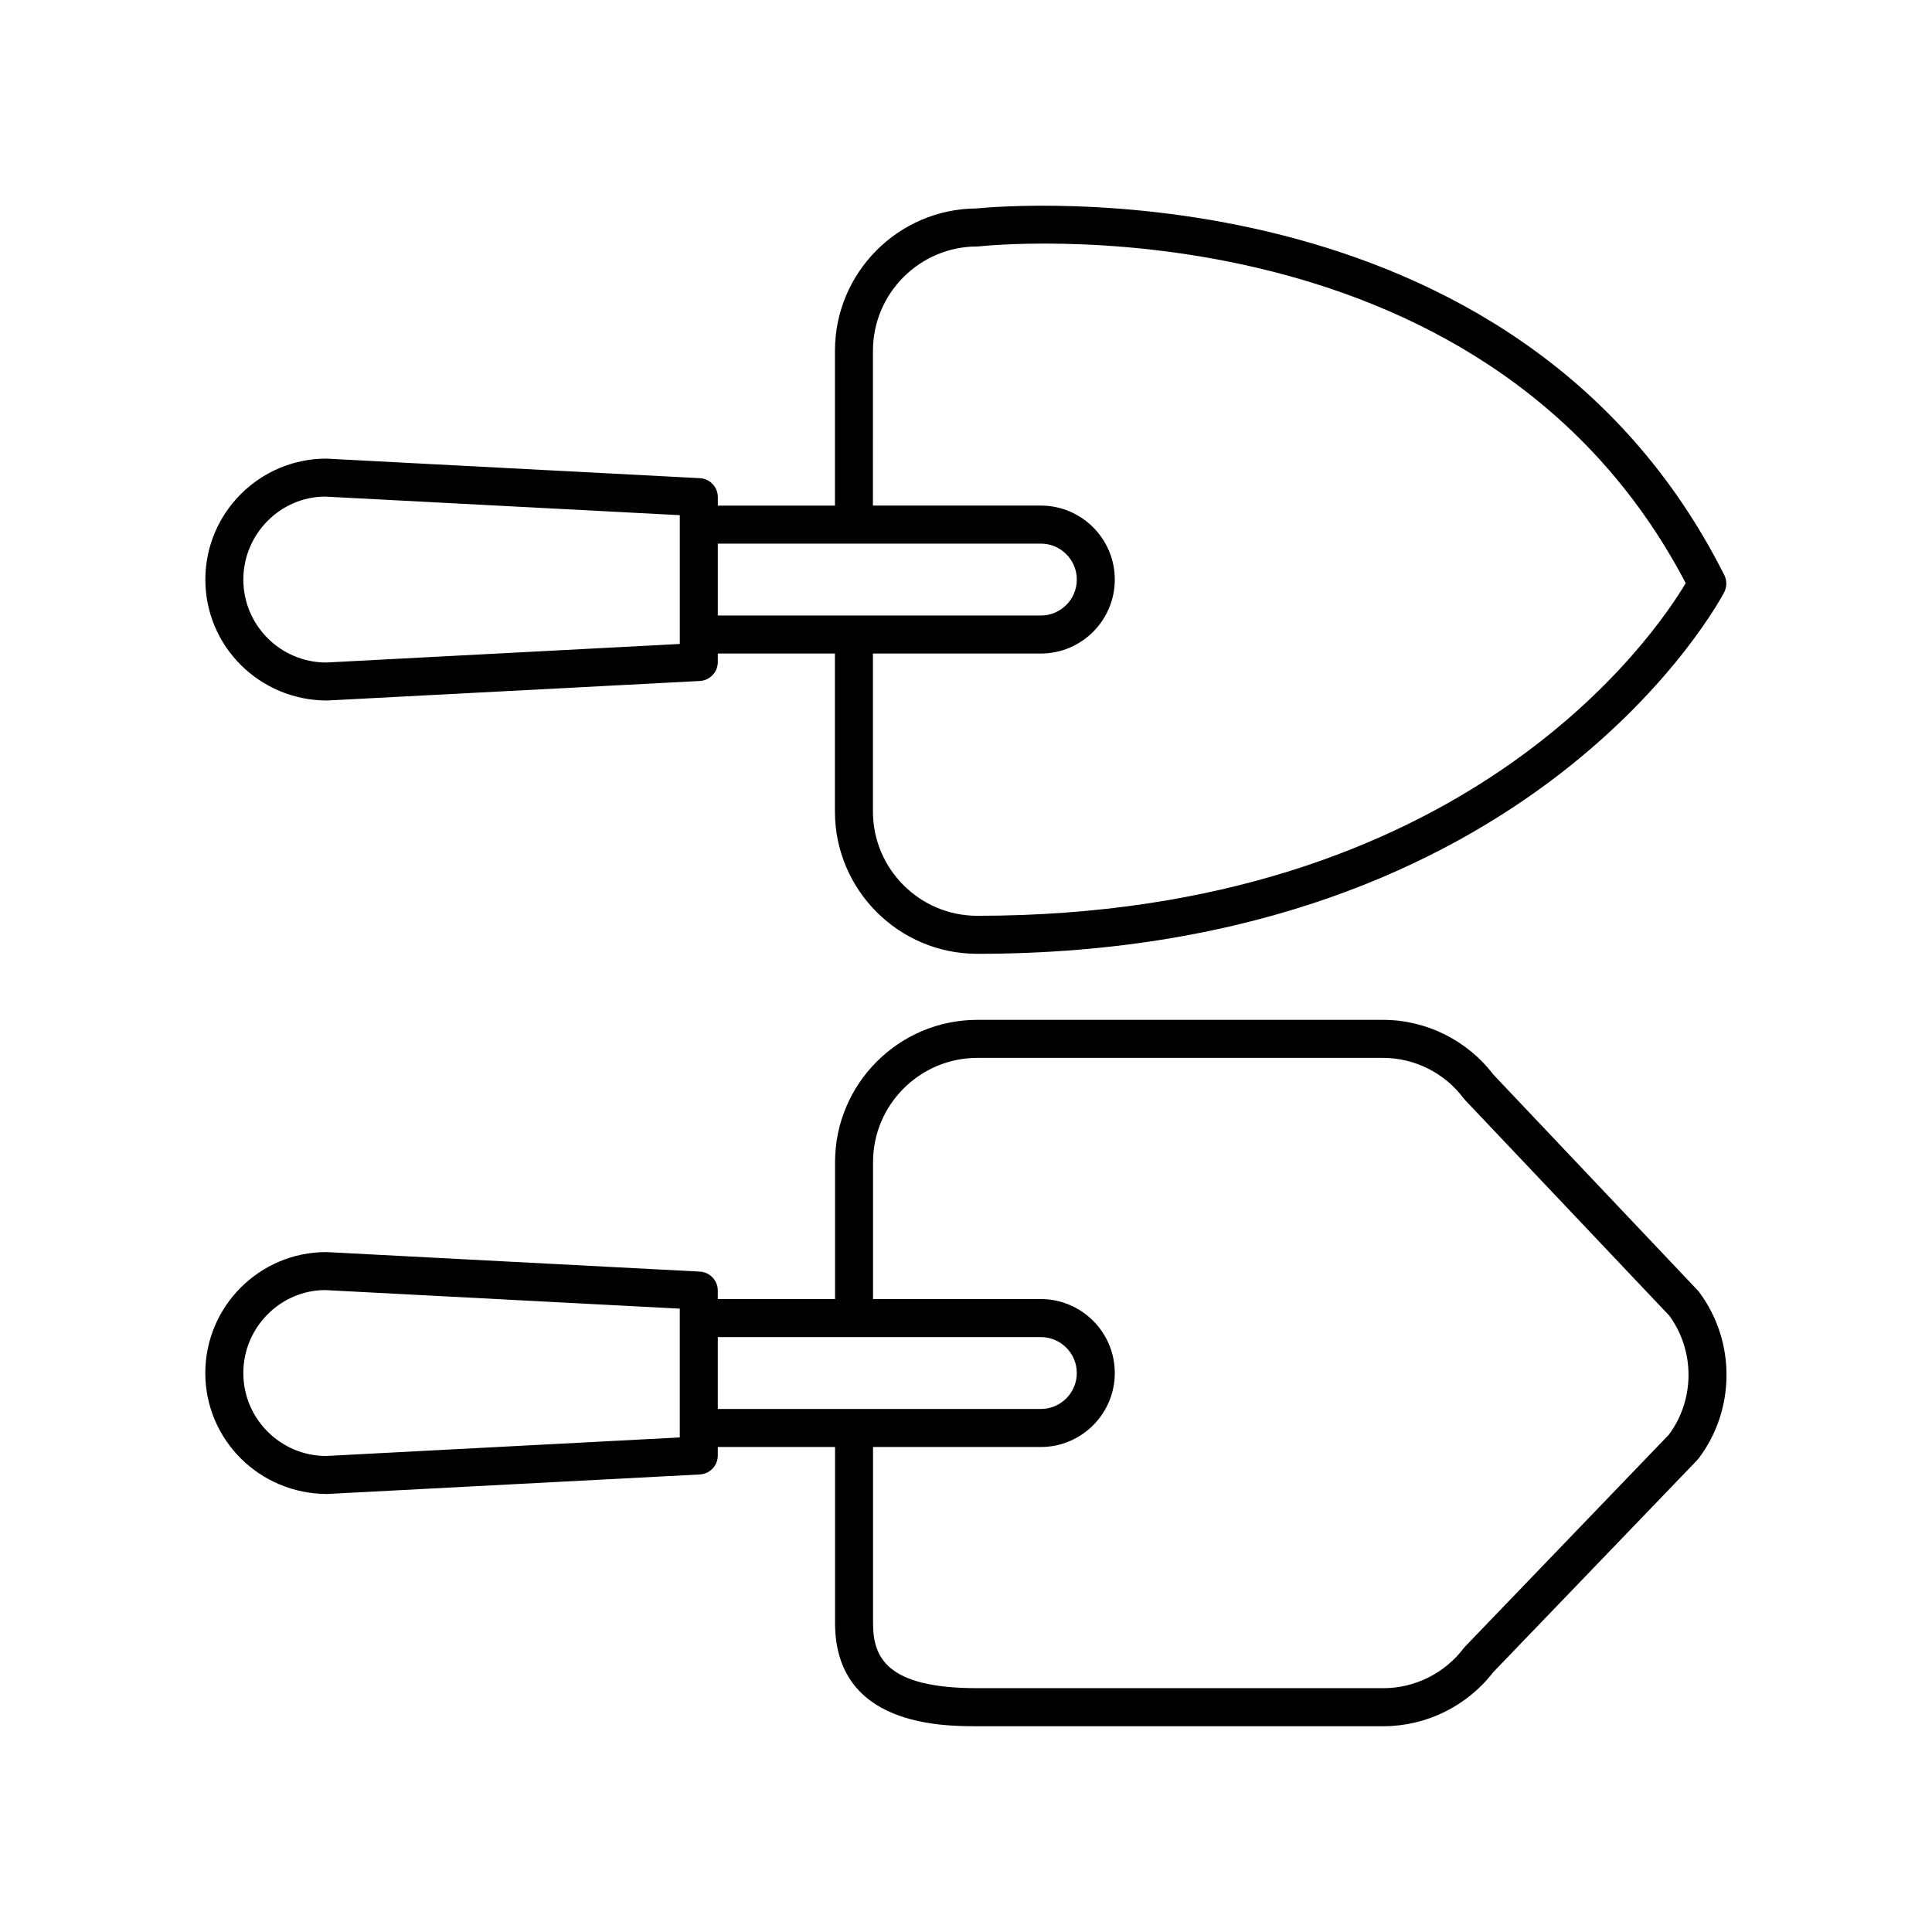
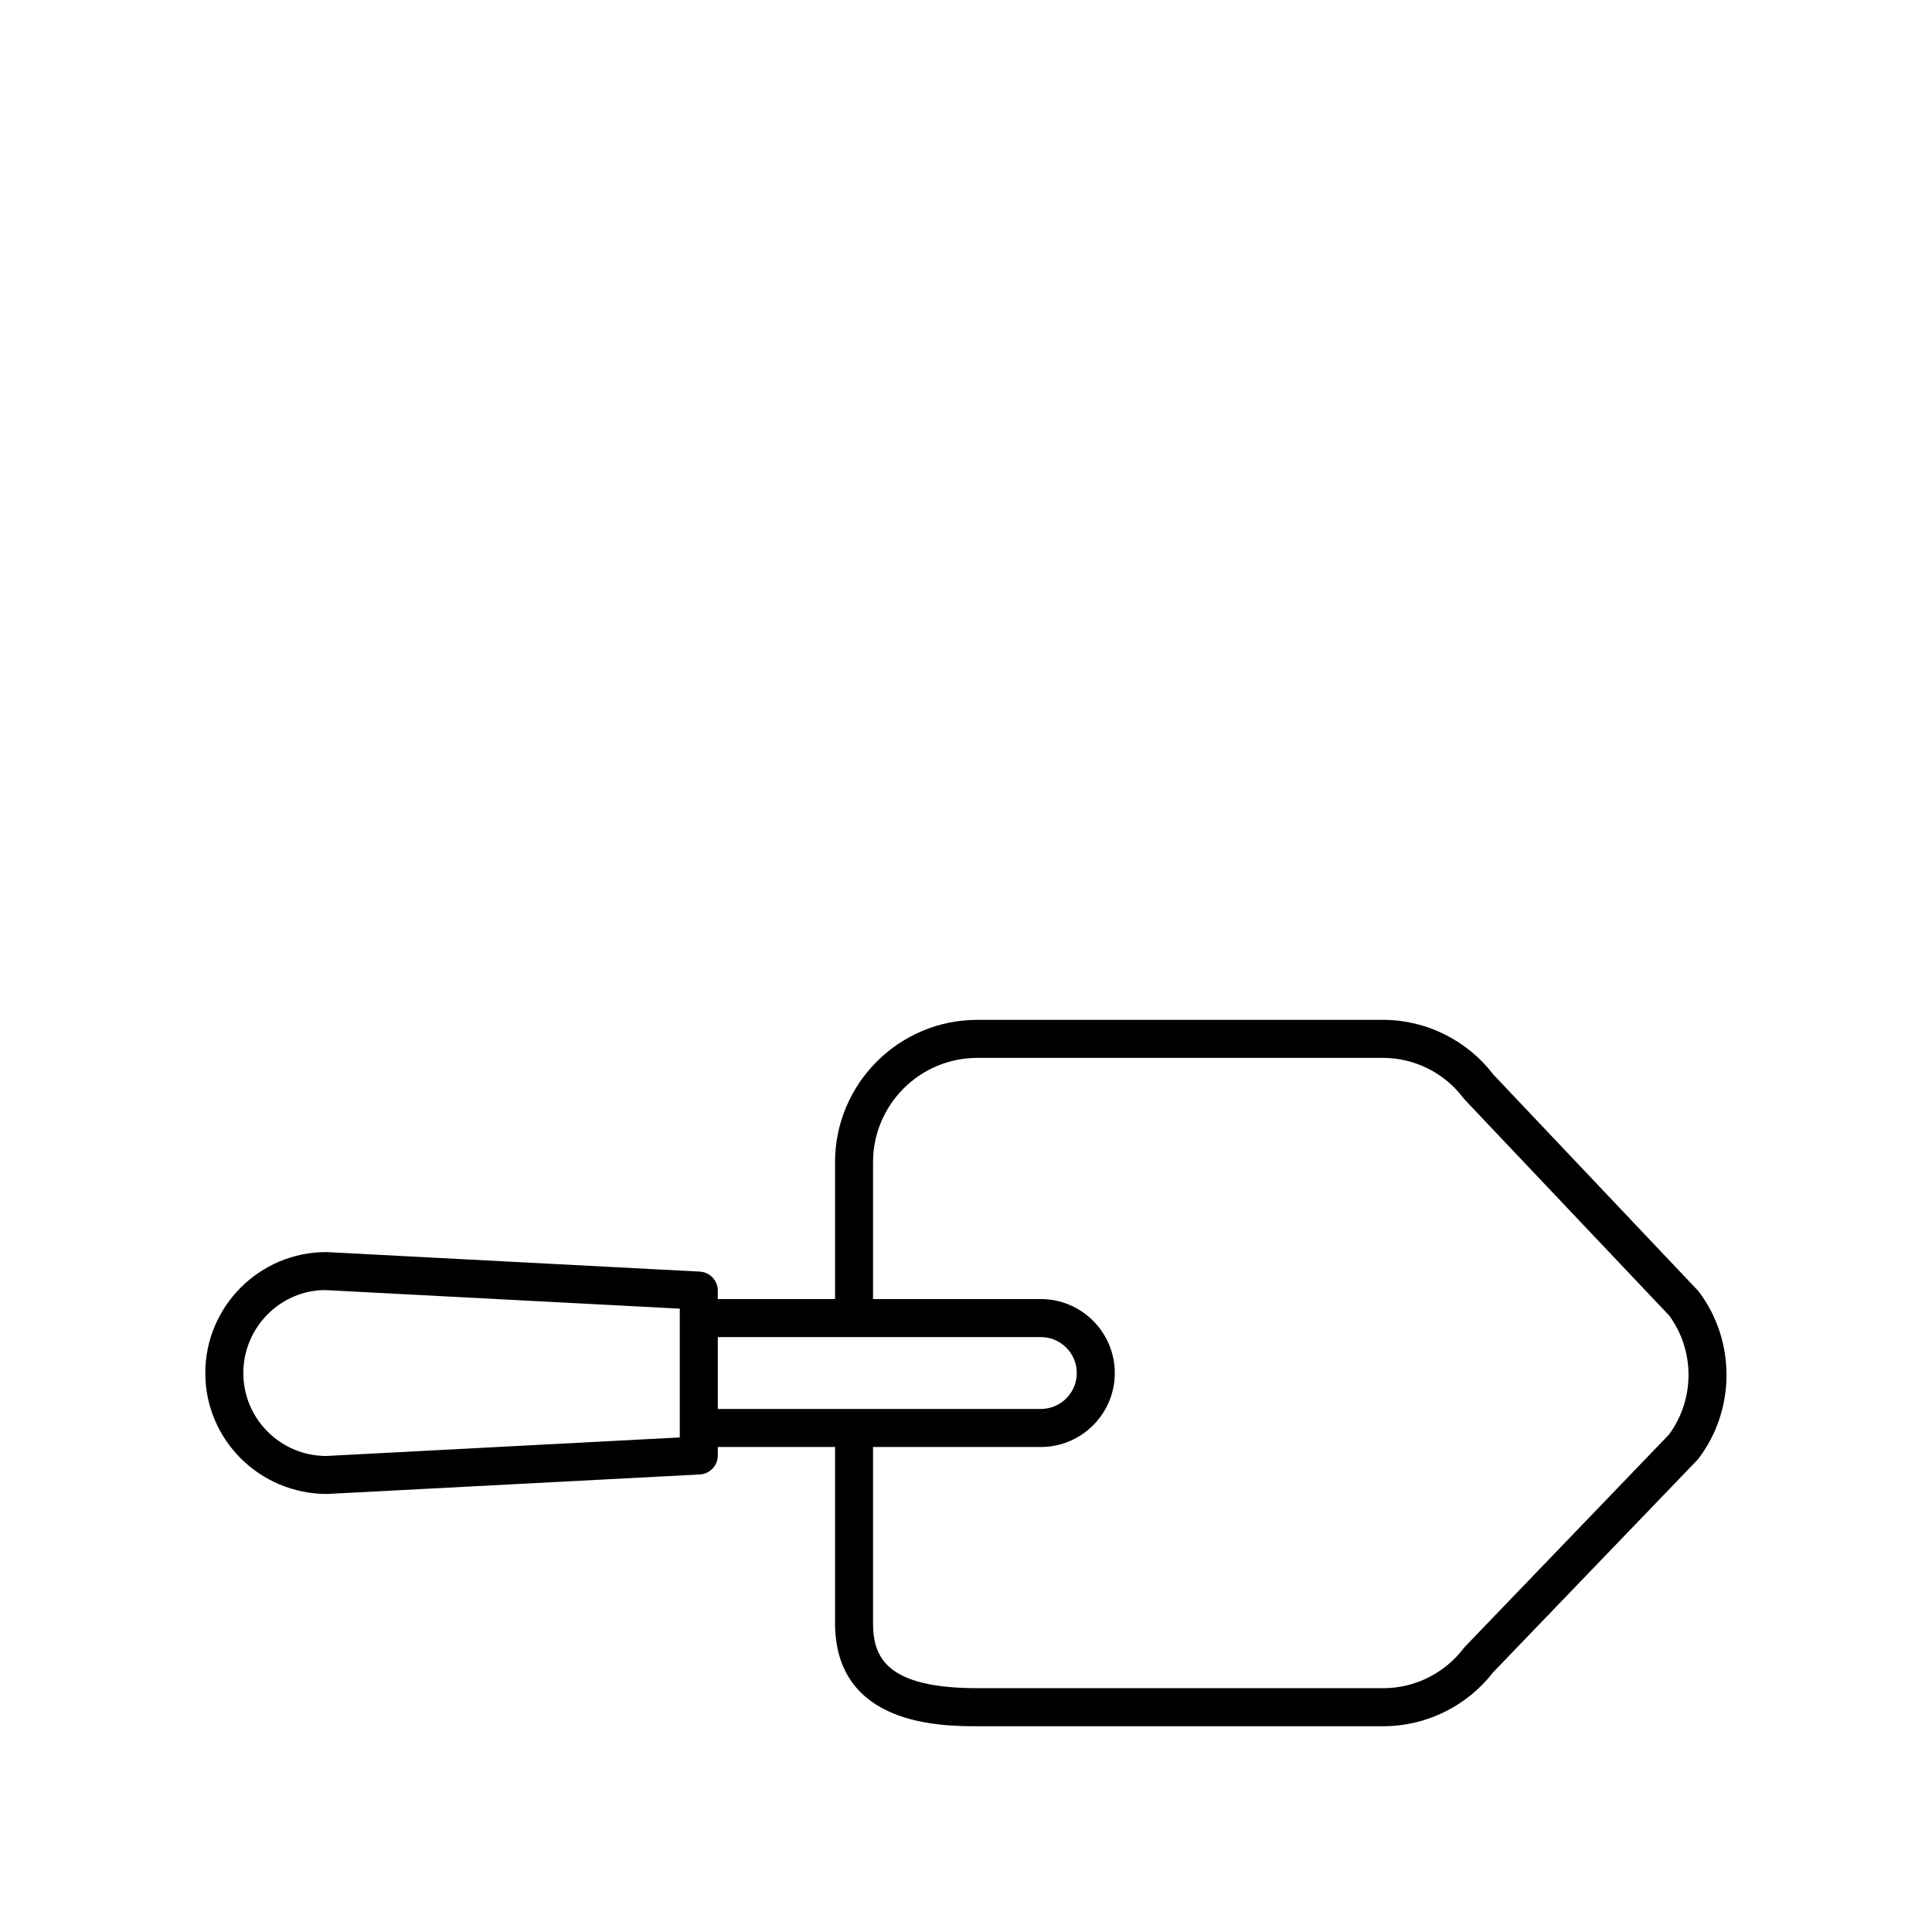
<svg xmlns="http://www.w3.org/2000/svg" fill="#000000" width="800px" height="800px" version="1.1" viewBox="144 144 512 512">
  <g>
-     <path d="m230.72 329.64h0.016l98.719-5.172c2.676-0.141 4.773-2.352 4.773-5.031v-2.242h31.035v41.852c0 20.801 16.922 37.723 37.723 37.723 147.9 0 197.48-94.891 197.96-95.848 0.719-1.426 0.723-3.106 0.004-4.531-55.219-109.79-190.73-97.902-198.23-97.148-20.68 0.148-37.449 17.012-37.449 37.723v41.027h-31.035v-2.242c0-2.68-2.098-4.891-4.773-5.031l-98.984-5.18c-17.676 0-32.059 14.383-32.059 32.055-0.004 17.672 14.367 32.047 32.305 32.047zm144.62-92.676c0-15.246 12.402-27.645 27.645-27.645 0.195 0 0.395-0.012 0.586-0.035 1.332-0.152 132.98-14.309 187.16 89.258-8.168 13.738-58.414 88.152-187.75 88.152-15.242 0-27.645-12.402-27.645-27.645v-41.852l44.492-0.004c10.809 0 19.605-8.793 19.605-19.605 0-10.809-8.797-19.605-19.605-19.605h-44.496zm44.496 51.102c5.254 0 9.531 4.273 9.531 9.527s-4.277 9.527-9.531 9.527h-85.609v-19.055zm-189.63-12.461 93.949 4.922v34.133l-93.684 4.914c-12.121 0-21.984-9.859-21.984-21.98 0.004-12.121 9.863-21.98 21.719-21.988z" />
    <path d="m593.89 485.94-54.172-57.207c-6.902-9.059-17.785-14.461-29.184-14.461h-107.52c-20.797 0-37.719 16.922-37.719 37.723v36.27h-31.07v-2.246c0-2.68-2.098-4.891-4.773-5.031l-98.984-5.176c-17.676 0-32.059 14.379-32.059 32.055 0 17.672 14.371 32.051 32.309 32.051h0.016l98.719-5.172c2.676-0.141 4.773-2.352 4.773-5.031v-2.242h31.07v46.613c0 27.379 28.387 27.379 37.719 27.379h107.63c11.312 0 22.148-5.336 29.051-14.289l54.062-56.211c0.137-0.145 0.266-0.293 0.383-0.449 9.82-12.961 9.875-31.105 0.129-44.129-0.117-0.156-0.242-0.305-0.379-0.445zm-269.74 38.996-93.684 4.914c-12.121 0-21.984-9.859-21.984-21.98 0-12.117 9.859-21.977 21.719-21.984l93.949 4.922zm10.074-26.594h85.609c5.254 0 9.531 4.273 9.531 9.523 0 5.254-4.277 9.527-9.531 9.527h-85.609zm252.05 25.855-54.043 56.195c-0.137 0.145-0.266 0.293-0.383 0.449-5.004 6.602-12.93 10.543-21.211 10.543h-107.63c-24.289 0-27.641-8.316-27.641-17.301v-46.613h44.461c10.809 0 19.605-8.793 19.605-19.605 0-10.809-8.797-19.602-19.605-19.602h-44.461v-36.27c0-15.246 12.398-27.645 27.641-27.645h107.52c8.34 0 16.305 3.984 21.297 10.66 0.117 0.156 0.242 0.305 0.379 0.445l54.16 57.188c6.852 9.355 6.812 22.246-0.086 31.555z" />
  </g>
</svg>